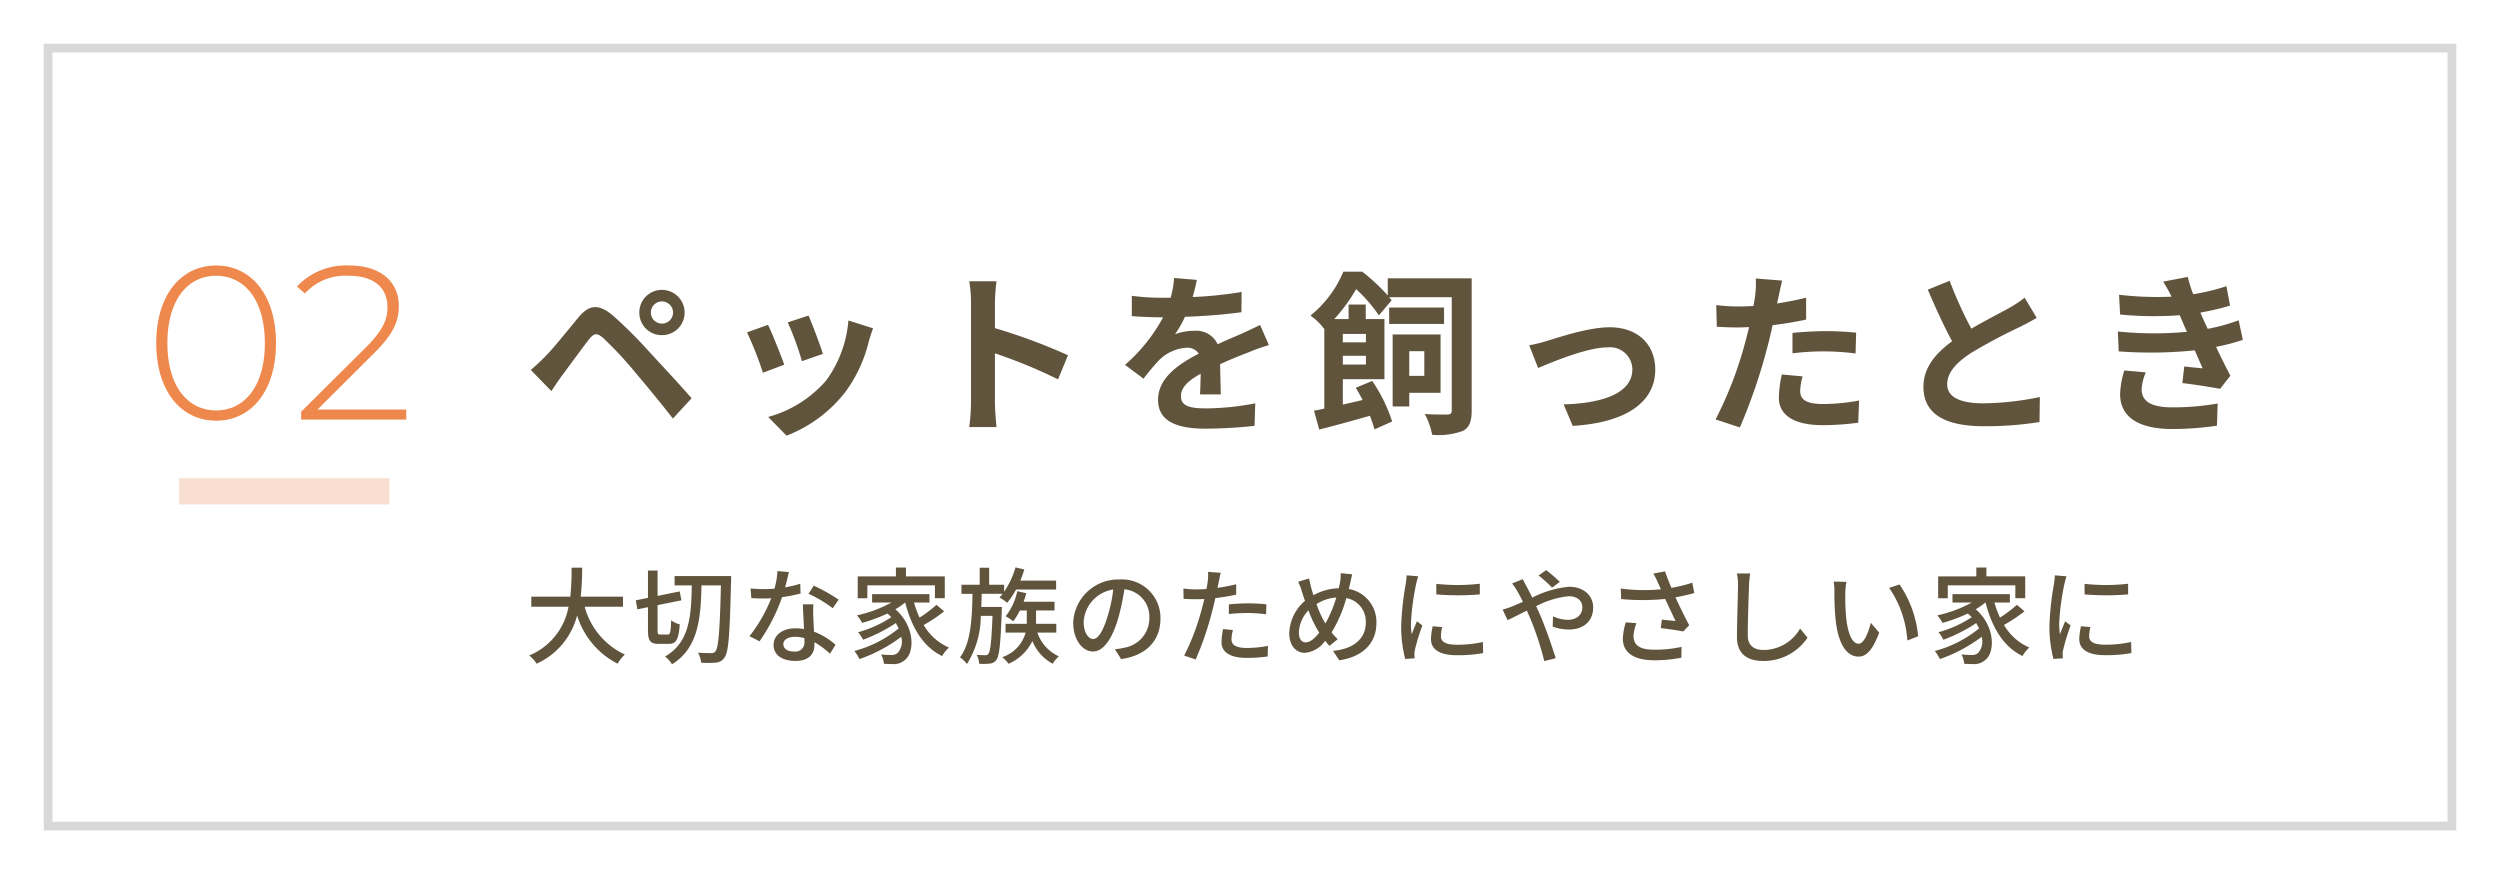
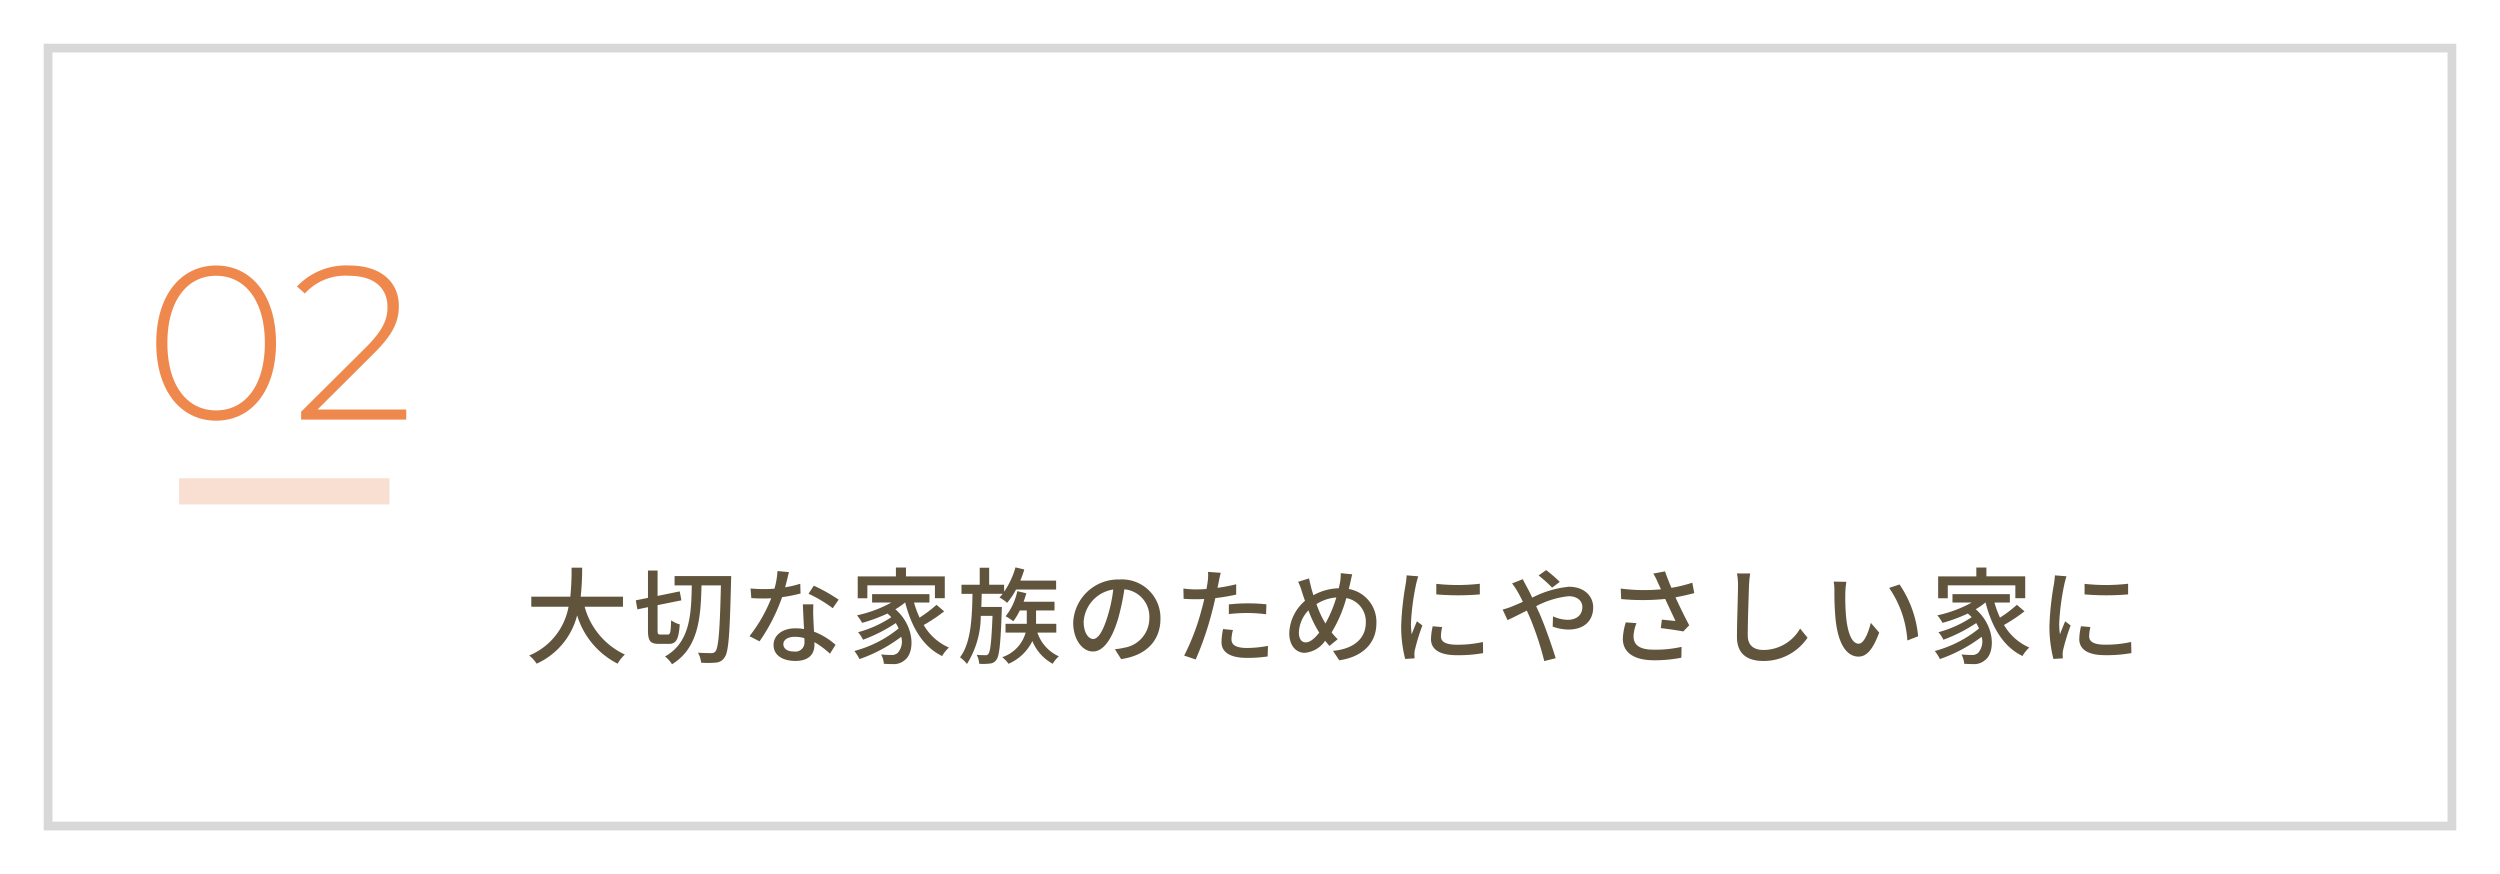
<svg xmlns="http://www.w3.org/2000/svg" width="286" height="100" viewBox="0 0 286 100">
  <g transform="translate(19413 1907)">
-     <path d="M0,0H286V100H0Z" transform="translate(-19413 -1907)" fill="#fff" />
+     <path d="M0,0H286V100Z" transform="translate(-19413 -1907)" fill="#fff" />
    <path d="M1,1V89H275V1H1M0,0H276V90H0Z" transform="translate(-19408 -1902)" fill="#d8d8d8" />
-     <path d="M14.46-12.24a1.272,1.272,0,0,1,1.26-1.28A1.289,1.289,0,0,1,17-12.24a1.272,1.272,0,0,1-1.28,1.26A1.255,1.255,0,0,1,14.46-12.24Zm-1.32,0a2.561,2.561,0,0,0,2.58,2.58,2.578,2.578,0,0,0,2.6-2.58,2.6,2.6,0,0,0-2.6-2.6A2.578,2.578,0,0,0,13.14-12.24ZM.72-5.68,3.08-3.26c.34-.52.82-1.24,1.28-1.86C5.18-6.22,6.62-8.2,7.4-9.2c.58-.72.92-.72,1.62-.12A43.684,43.684,0,0,1,12.7-5.36c1.18,1.38,3,3.6,4.28,5.24l2.14-2.32c-1.44-1.66-3.58-3.94-4.92-5.4a52.052,52.052,0,0,0-4.08-4.06c-1.64-1.38-2.72-1.24-3.92.18C4.84-10.08,3.28-8.12,2.36-7.2,1.76-6.6,1.32-6.18.72-5.68ZM32.5-11.9l-2.38.78a33.312,33.312,0,0,1,1.62,4.44l2.4-.84C33.86-8.44,32.88-11.04,32.5-11.9Zm4.56.56a13.479,13.479,0,0,1-2.54,6.86A13.457,13.457,0,0,1,27.88-.3l2.1,2.14a15.619,15.619,0,0,0,6.7-4.96A16.127,16.127,0,0,0,39.4-8.98c.12-.4.24-.82.48-1.46Zm-9.2.5-2.4.86a40.4,40.4,0,0,1,1.82,4.62l2.44-.92C29.32-7.4,28.36-9.82,27.86-10.84ZM62.18-7.36a65.321,65.321,0,0,0-8.36-3.1V-13.4A21.75,21.75,0,0,1,54-15.82H50.88a13.949,13.949,0,0,1,.2,2.42V-1.92a21.4,21.4,0,0,1-.2,2.78H54c-.08-.8-.18-2.2-.18-2.78V-7.58A57.768,57.768,0,0,1,61.04-4.6ZM79.66-2.88c-.02-.9-.06-2.36-.08-3.46,1.22-.56,2.34-1,3.22-1.34a21,21,0,0,1,2.36-.84l-1-2.3c-.72.34-1.42.68-2.18,1.02-.82.36-1.66.7-2.68,1.18a2.7,2.7,0,0,0-2.64-1.54,6.2,6.2,0,0,0-2.24.4,12.1,12.1,0,0,0,1.14-2,64.522,64.522,0,0,0,6.46-.52l.02-2.32a45.735,45.735,0,0,1-5.6.58c.24-.8.38-1.48.48-1.96l-2.6-.22a11.022,11.022,0,0,1-.4,2.26h-.96a25.411,25.411,0,0,1-3.48-.22v2.32c1.08.1,2.54.14,3.34.14h.24A19.36,19.36,0,0,1,68.7-6.26l2.12,1.58a25.366,25.366,0,0,1,1.84-2.18,4.9,4.9,0,0,1,3.1-1.36,1.548,1.548,0,0,1,1.38.68c-2.26,1.16-4.66,2.76-4.66,5.28,0,2.56,2.34,3.3,5.44,3.3a54.8,54.8,0,0,0,5.6-.32l.08-2.58a30.294,30.294,0,0,1-5.62.58c-1.94,0-2.88-.3-2.88-1.4,0-.98.8-1.76,2.26-2.56-.02.86-.04,1.78-.08,2.36Zm23.28-4.94V-5h-1.72V-7.82Zm1.86,4.76V-9.74H99.32V-1.5h1.9V-3.06Zm.4-9.76H98.92v1.88h6.28ZM96.26-9.8v.96H93.62V-9.8ZM93.62-6.3v-1h2.64v1Zm14.74-9.86h-9.6v1.96a22.275,22.275,0,0,0-2.92-2.72H93.68a12.794,12.794,0,0,1-3.76,5.02,7.02,7.02,0,0,1,1.56,1.52l.02-.02v9.14c-.42.1-.82.18-1.18.24l.6,2.16c1.68-.42,3.78-1,5.8-1.58.22.58.4,1.12.52,1.56l2.02-.9a17.734,17.734,0,0,0-2.28-4.64l-1.88.78c.26.44.54.92.78,1.4-.76.18-1.52.36-2.26.52v-2.9h4.76V-11.5H96.24v-1.66H94.28v1.66H92.64a19.137,19.137,0,0,0,2.5-3.42,16.341,16.341,0,0,1,2.6,3l1.46-1.72a4.394,4.394,0,0,0-.28-.36h7.16V-1.06c0,.34-.12.46-.46.48-.36,0-1.48.02-2.62-.06a8.7,8.7,0,0,1,.84,2.38,8.037,8.037,0,0,0,3.5-.44c.76-.38,1.02-1.1,1.02-2.32Zm6.58,7.66,1.02,2.6c1.7-.72,5.64-2.36,7.94-2.36a2.553,2.553,0,0,1,2.84,2.52c0,2.7-3.36,3.88-7.86,4L119.92.72c6.3-.38,9.44-2.84,9.44-6.42,0-3-2.1-4.86-5.22-4.86-2.4,0-5.76,1.14-7.1,1.54A16.924,16.924,0,0,1,114.94-8.5Zm30.12.92a29.1,29.1,0,0,1,3.82-.22,28.608,28.608,0,0,1,3.4.24l.06-2.38a34.386,34.386,0,0,0-3.48-.18c-1.28,0-2.7.1-3.8.2Zm1.56-6.36c-1.08.26-2.2.48-3.32.66l.16-.76c.1-.44.28-1.32.42-1.86l-3.02-.24a10.284,10.284,0,0,1-.08,2q-.06.48-.18,1.14c-.6.04-1.18.06-1.76.06a19.5,19.5,0,0,1-2.5-.16l.06,2.48c.7.04,1.44.08,2.4.08.4,0,.84-.02,1.3-.04-.14.56-.28,1.12-.42,1.64a43.669,43.669,0,0,1-3.42,8.92l2.78.92a63.876,63.876,0,0,0,3.14-9.16c.22-.8.42-1.68.6-2.54,1.32-.16,2.66-.38,3.84-.64Zm-2.78,8.78a13.594,13.594,0,0,0-.34,2.64c0,2,1.7,3.16,5.04,3.16a31.693,31.693,0,0,0,4.04-.28l.1-2.54a22.962,22.962,0,0,1-4.12.4c-2.12,0-2.62-.64-2.62-1.5a6.852,6.852,0,0,1,.28-1.66Zm27.78-8.78a13.673,13.673,0,0,1-1.82,1.2c-.94.52-2.66,1.4-4.28,2.34a46.434,46.434,0,0,1-2.48-5.48l-2.5,1.02c.9,2.1,1.86,4.2,2.78,5.9-1.9,1.4-3.28,3.02-3.28,5.22,0,3.4,2.98,4.5,6.92,4.5a38.736,38.736,0,0,0,6.36-.48l.04-2.86a33.126,33.126,0,0,1-6.48.72c-2.74,0-4.12-.76-4.12-2.18,0-1.38,1.1-2.52,2.76-3.6a60.655,60.655,0,0,1,5.52-2.94c.72-.36,1.36-.7,1.96-1.06Zm11.4,8.32a10.283,10.283,0,0,0-.48,2.7c0,2.74,2.28,4,5.98,4a35.076,35.076,0,0,0,5.1-.38l.08-2.54a28.816,28.816,0,0,1-5.24.44c-2.58,0-3.46-.84-3.46-2.08a5.867,5.867,0,0,1,.48-1.92Zm13.08-5.74a21.2,21.2,0,0,1-3.54.98l-.46-1-.38-.86a28.58,28.58,0,0,0,3.4-.8l-.42-2.22a24,24,0,0,1-3.8.92,16.933,16.933,0,0,1-.62-1.98l-2.82.54a17.809,17.809,0,0,1,.96,1.7v.02a37.289,37.289,0,0,1-6-.22l.12,2.26a39.27,39.27,0,0,0,6.82.08l.48,1.12.34.78a40.2,40.2,0,0,1-7.9-.04l.1,2.28a49.759,49.759,0,0,0,8.7-.12l.9,2.06c-.54-.06-1.32-.12-2.1-.22l-.22,1.9c1.32.16,3.22.46,4.32.66l1.18-1.5c-.58-1.08-1.14-2.24-1.64-3.3a23.049,23.049,0,0,0,3.06-.8Z" transform="translate(-19353 -1859)" fill="#60543d" />
    <g transform="translate(744 113.19)">
      <path d="M-7.275.125c4.025,0,6.85-3.4,6.85-8.875s-2.825-8.875-6.85-8.875-6.85,3.4-6.85,8.875S-11.3.125-7.275.125Zm0-1.175c-3.3,0-5.575-2.825-5.575-7.7s2.275-7.7,5.575-7.7S-1.7-13.625-1.7-8.75-3.975-1.05-7.275-1.05Zm11.6-.1,6.45-6.425c2.3-2.275,2.85-3.75,2.85-5.425,0-2.85-2.2-4.625-5.625-4.625a7.706,7.706,0,0,0-6.025,2.4l.9.8A6.224,6.224,0,0,1,7.9-16.45c2.9,0,4.425,1.375,4.425,3.575,0,1.325-.4,2.55-2.475,4.625L2.45-.9V0H14.475V-1.15Z" transform="translate(-20125 -1972.19)" fill="#ef884c" />
      <path d="M24.065,1.5H0v-3H24.065Z" transform="translate(-20136.512 -1963.979)" fill="#f8dfd1" />
    </g>
    <path d="M11.268-5.592V-6.744H6.432A30.271,30.271,0,0,0,6.6-10.056H5.388a30.093,30.093,0,0,1-.144,3.312H.78v1.152H5.04A7.465,7.465,0,0,1,.54-.012a3.893,3.893,0,0,1,.852.936A8.3,8.3,0,0,0,6.024-4.608,9.187,9.187,0,0,0,10.656.924,4.413,4.413,0,0,1,11.484-.12a8.467,8.467,0,0,1-4.6-5.472Zm4.284,3.18c-.288,0-.324-.06-.324-.516V-5.772l2.724-.552-.192-1.02-2.532.516v-2.9h-1.1v3.12l-1.392.288.18,1.032,1.212-.252v2.616c0,1.236.252,1.584,1.236,1.584h1.152c.864,0,1.128-.54,1.248-2.232a2.867,2.867,0,0,1-.984-.468c-.048,1.344-.1,1.632-.372,1.632ZM17.172-9.1v1.068H19.14c-.06,3.42-.228,6.528-3.06,8.136a3.531,3.531,0,0,1,.8.888c3.012-1.86,3.288-5.268,3.372-9.024h2.22c-.12,5.16-.276,7.116-.624,7.548a.525.525,0,0,1-.468.2c-.276,0-.864,0-1.536-.048a2.633,2.633,0,0,1,.36,1.14A9.836,9.836,0,0,0,21.912.8,1.242,1.242,0,0,0,22.9.192c.456-.612.588-2.664.732-8.688.012-.156.012-.6.012-.6ZM35.94-6.4a19.523,19.523,0,0,0-2.844-1.6l-.6.924a15.26,15.26,0,0,1,2.772,1.656ZM31.548-8.22a12.542,12.542,0,0,1-1.728.408c.18-.672.336-1.332.432-1.74l-1.308-.12A9.475,9.475,0,0,1,28.6-7.656c-.42.036-.828.048-1.224.048-.48,0-1.044-.024-1.512-.072l.084,1.1c.48.036.972.048,1.428.048.288,0,.564-.012.852-.024A17.223,17.223,0,0,1,25.74-2.22l1.152.588a20.861,20.861,0,0,0,2.58-5.052,17.731,17.731,0,0,0,2.112-.42Zm.48,6.636A1.032,1.032,0,0,1,30.84-.468c-.816,0-1.224-.348-1.224-.852,0-.48.516-.828,1.308-.828A4,4,0,0,1,32.016-2C32.028-1.836,32.028-1.7,32.028-1.584Zm-.18-4.284c.024.78.084,1.9.132,2.832a5.4,5.4,0,0,0-1-.084c-1.476,0-2.484.792-2.484,1.908C28.5.024,29.616.612,31,.612c1.56,0,2.172-.816,2.172-1.824v-.324a9.487,9.487,0,0,1,1.776,1.32l.636-1.02a7.89,7.89,0,0,0-2.46-1.5c-.036-.672-.072-1.356-.084-1.74a13.522,13.522,0,0,1,.012-1.392Zm7.38-2.172h7.728v1.476h1.128v-2.5h-4.44v-1.008H42.492V-9.06H38.124v2.5h1.1Zm7.908,2.232A15.6,15.6,0,0,1,45.2-4.344a11.37,11.37,0,0,1-.636-1.728h1.764v-.96H39.768v.96h2.208A14.366,14.366,0,0,1,38.04-4.608a5.5,5.5,0,0,1,.588.864A17.913,17.913,0,0,0,41.52-4.812a3.726,3.726,0,0,1,.444.42,12.962,12.962,0,0,1-3.8,1.716,3.959,3.959,0,0,1,.564.864A18.12,18.12,0,0,0,42.48-3.72q.18.306.324.612A13.484,13.484,0,0,1,37.74-.528,5.444,5.444,0,0,1,38.328.4,17.412,17.412,0,0,0,43.1-2.148a1.964,1.964,0,0,1-.4,1.836,1.031,1.031,0,0,1-.792.24A10.265,10.265,0,0,1,40.8-.132,2.694,2.694,0,0,1,41.112.936c.372.024.732.036,1.032.036A1.883,1.883,0,0,0,43.488.528C44.652-.312,44.7-3.324,42.432-5.3a7.5,7.5,0,0,0,1.1-.768h.024c.72,2.808,2.016,5.052,4.224,6.12a4.086,4.086,0,0,1,.78-.972A6.145,6.145,0,0,1,45.672-3.5a18.448,18.448,0,0,0,2.34-1.56Zm5.124.24c.024-.492.036-1,.048-1.5H54.7a4.129,4.129,0,0,1-.36.42,5.177,5.177,0,0,1,.876.612,8.415,8.415,0,0,0,1.02-1.524h4.584V-8.58H56.724a11.433,11.433,0,0,0,.456-1.272l-1.008-.24a9.426,9.426,0,0,1-1.3,2.784v-.8H53.16v-1.944H52.08v1.944H49.992v1.044h1.26c-.048,2.82-.18,5.628-1.428,7.26a3.438,3.438,0,0,1,.792.768A10.342,10.342,0,0,0,52.2-4.548h1.344c-.12,2.976-.252,4.068-.468,4.344a.368.368,0,0,1-.36.156c-.18,0-.552,0-.984-.036A2.419,2.419,0,0,1,52.02.936,6.388,6.388,0,0,0,53.232.912.96.96,0,0,0,53.988.48c.336-.432.48-1.788.612-5.568.012-.144.012-.48.012-.48Zm8.58,2.94V-3.636H58.524V-5.16h2.112v-1H57.1c.12-.324.216-.648.312-.972l-1.032-.24A6.9,6.9,0,0,1,55.044-4.5a5.523,5.523,0,0,1,.876.576,7.015,7.015,0,0,0,.744-1.236h.8v1.524H55.032v1.008h2.3A4.139,4.139,0,0,1,54.66.18a4.255,4.255,0,0,1,.72.756,5.431,5.431,0,0,0,2.724-2.6,5.178,5.178,0,0,0,2.328,2.6,3.435,3.435,0,0,1,.7-.852A4.572,4.572,0,0,1,58.68-2.628Zm4.224.732c-.48,0-1.092-.624-1.092-1.992A3.983,3.983,0,0,1,67.356-7.56a16.465,16.465,0,0,1-.648,3.06C66.156-2.664,65.58-1.9,65.064-1.9ZM68.256.4c2.9-.408,4.5-2.136,4.5-4.62a4.4,4.4,0,0,0-4.668-4.488A5.164,5.164,0,0,0,62.772-3.78c0,1.98,1.08,3.312,2.256,3.312S67.2-1.824,67.92-4.248a27.2,27.2,0,0,0,.708-3.336,3.143,3.143,0,0,1,2.856,3.312A3.413,3.413,0,0,1,68.6-.9a6.729,6.729,0,0,1-1.056.168ZM80.58-4.752a19.485,19.485,0,0,1,2.244-.12,17.115,17.115,0,0,1,2.016.144l.036-1.14A19.875,19.875,0,0,0,82.8-5.976a20.827,20.827,0,0,0-2.22.12Zm.84-3.408a20.359,20.359,0,0,1-2.136.408l.144-.7c.048-.24.144-.72.228-1.02L78.2-9.576a5.7,5.7,0,0,1-.036,1.08c-.024.216-.084.528-.144.876-.42.036-.816.048-1.188.048a11.008,11.008,0,0,1-1.452-.1l.024,1.176c.432.024.864.048,1.416.048.3,0,.612-.012.948-.024-.084.384-.18.78-.288,1.14A25.816,25.816,0,0,1,75.468,0l1.32.444A35.627,35.627,0,0,0,78.66-5.028c.132-.5.264-1.032.372-1.548a23.594,23.594,0,0,0,2.388-.4Zm-1.5,5.124a7.875,7.875,0,0,0-.18,1.488c0,1.176,1,1.812,2.928,1.812A16.354,16.354,0,0,0,85.02.1l.036-1.212a13.3,13.3,0,0,1-2.376.24c-1.512,0-1.8-.48-1.8-1.02a4.478,4.478,0,0,1,.168-1.032Zm11.6-.816a12.035,12.035,0,0,1-.912-2.04,4.855,4.855,0,0,1,2.268-.756,14.691,14.691,0,0,1-1.248,2.976Zm-.6,1.224c-.492.636-1.032,1.116-1.548,1.116-.492,0-.78-.432-.78-1.128a3.847,3.847,0,0,1,1.092-2.532A13.639,13.639,0,0,0,90.78-2.856Zm2.46-6.8a5.78,5.78,0,0,1-.072,1.008c-.036.228-.1.468-.156.72a6.174,6.174,0,0,0-2.892.792c-.1-.288-.18-.576-.252-.828-.084-.348-.18-.744-.252-1.092l-1.248.384A7.344,7.344,0,0,1,88.944-7.3c.108.336.216.684.348,1.032a5.077,5.077,0,0,0-1.8,3.708c0,1.464.816,2.244,1.764,2.244a3.145,3.145,0,0,0,2.34-1.38c.156.2.324.4.492.588l.948-.768a6.3,6.3,0,0,1-.7-.78,14.977,14.977,0,0,0,1.68-3.924,2.727,2.727,0,0,1,2.232,2.82c0,1.68-1.224,2.988-3.756,3.216l.72,1.08c2.508-.36,4.248-1.812,4.248-4.248A3.822,3.822,0,0,0,94.3-7.62c.06-.216.108-.432.156-.636.06-.264.156-.744.24-1.044Zm10.932,1.224V-7a30,30,0,0,0,4.98,0V-8.22A22.268,22.268,0,0,1,104.316-8.208Zm-.408,4.848a7.27,7.27,0,0,0-.2,1.464c0,1.152.936,1.848,2.952,1.848a16.08,16.08,0,0,0,3.012-.24l-.024-1.272a13.356,13.356,0,0,1-2.964.312c-1.44,0-1.836-.42-1.836-.96a4.515,4.515,0,0,1,.144-1.056ZM100.92-9.18a8.812,8.812,0,0,1-.108.984,33.8,33.8,0,0,0-.516,4.74,14.839,14.839,0,0,0,.456,3.84l1.08-.072c-.012-.144-.024-.324-.024-.444a2.189,2.189,0,0,1,.06-.54,23.52,23.52,0,0,1,.852-2.772l-.624-.48c-.18.432-.42,1.008-.6,1.488a8.841,8.841,0,0,1-.084-1.248A28.137,28.137,0,0,1,102-8.16c.048-.216.168-.684.252-.912Zm17.52.744a16.749,16.749,0,0,0-1.56-1.344l-.864.612a16.886,16.886,0,0,1,1.548,1.392Zm-5.46.18a8.338,8.338,0,0,1,.624.924c.192.336.4.732.612,1.176-.444.2-.864.384-1.248.54a8.622,8.622,0,0,1-1.068.348l.564,1.212c.528-.24,1.32-.648,2.208-1.092l.384.876a34.761,34.761,0,0,1,1.608,4.9L117.972.3c-.408-1.332-1.224-3.684-1.836-5.076-.132-.288-.264-.588-.4-.876a10.261,10.261,0,0,1,3.7-1.14c1.056,0,1.584.564,1.584,1.236,0,.84-.576,1.464-1.7,1.464a4.2,4.2,0,0,1-1.656-.4l-.036,1.176a5.405,5.405,0,0,0,1.8.336c1.836,0,2.832-1.044,2.832-2.532,0-1.332-1.056-2.364-2.784-2.364a11.6,11.6,0,0,0-4.188,1.248c-.216-.456-.432-.888-.636-1.26-.12-.216-.348-.648-.444-.852ZM125.988-3.8a7.368,7.368,0,0,0-.336,1.872c0,1.56,1.26,2.46,3.54,2.46A15.344,15.344,0,0,0,132.348.24L132.372-1a13.485,13.485,0,0,1-3.168.324c-1.74,0-2.328-.6-2.328-1.572a4.736,4.736,0,0,1,.336-1.464ZM133.6-8.34a16.135,16.135,0,0,1-2.388.588c-.264-.612-.492-1.176-.732-1.884l-1.344.252a7.371,7.371,0,0,1,.54,1.068l.336.732a20.656,20.656,0,0,1-4.6-.084l.048,1.2a26.066,26.066,0,0,0,5.04-.012c.36.8.864,1.848,1.176,2.52-.384-.036-1.128-.108-1.56-.156l-.12.972c.828.1,2,.264,2.568.384l.684-.708c-.528-.984-1.14-2.244-1.572-3.2.732-.132,1.476-.3,2.148-.48ZM138.708-9.4a6.829,6.829,0,0,1,.12,1.368c0,1.152-.12,4.212-.12,5.9,0,1.968,1.212,2.748,3.024,2.748a6.049,6.049,0,0,0,5.052-2.664l-.852-1.044a4.841,4.841,0,0,1-4.176,2.448c-1.02,0-1.812-.432-1.812-1.68,0-1.656.1-4.392.144-5.712a13.28,13.28,0,0,1,.132-1.356Zm12.516.96-1.452-.024a5.975,5.975,0,0,1,.084,1.116,31.549,31.549,0,0,0,.132,3.18c.324,3.132,1.428,4.284,2.628,4.284.876,0,1.608-.708,2.364-2.748l-.96-1.116c-.264,1.092-.78,2.388-1.38,2.388-.792,0-1.272-1.248-1.452-3.12a26.408,26.408,0,0,1-.084-2.676A9.646,9.646,0,0,1,151.224-8.436Zm6.084.3-1.188.4A11.866,11.866,0,0,1,158.2-1.728l1.236-.48A12.577,12.577,0,0,0,157.308-8.136Zm5.52.1h7.728v1.476h1.128v-2.5h-4.44v-1.008h-1.152V-9.06h-4.368v2.5h1.1Zm7.908,2.232A15.6,15.6,0,0,1,168.8-4.344a11.369,11.369,0,0,1-.636-1.728h1.764v-.96h-6.564v.96h2.208a14.366,14.366,0,0,1-3.936,1.464,5.5,5.5,0,0,1,.588.864,17.913,17.913,0,0,0,2.892-1.068,3.726,3.726,0,0,1,.444.42,12.962,12.962,0,0,1-3.8,1.716,3.958,3.958,0,0,1,.564.864A18.119,18.119,0,0,0,166.08-3.72q.18.306.324.612a13.484,13.484,0,0,1-5.064,2.58,5.443,5.443,0,0,1,.588.924A17.412,17.412,0,0,0,166.7-2.148a1.964,1.964,0,0,1-.4,1.836,1.031,1.031,0,0,1-.792.24,10.265,10.265,0,0,1-1.116-.06,2.694,2.694,0,0,1,.312,1.068c.372.024.732.036,1.032.036a1.883,1.883,0,0,0,1.344-.444c1.164-.84,1.212-3.852-1.056-5.832a7.5,7.5,0,0,0,1.1-.768h.024c.72,2.808,2.016,5.052,4.224,6.12a4.086,4.086,0,0,1,.78-.972,6.145,6.145,0,0,1-2.892-2.58,18.449,18.449,0,0,0,2.34-1.56Zm7.74-2.4V-7a30,30,0,0,0,4.98,0V-8.22A22.268,22.268,0,0,1,178.476-8.208Zm-.408,4.848a7.27,7.27,0,0,0-.2,1.464c0,1.152.936,1.848,2.952,1.848a16.08,16.08,0,0,0,3.012-.24L183.8-1.56a13.356,13.356,0,0,1-2.964.312c-1.44,0-1.836-.42-1.836-.96a4.514,4.514,0,0,1,.144-1.056ZM175.08-9.18a8.813,8.813,0,0,1-.108.984,33.8,33.8,0,0,0-.516,4.74,14.84,14.84,0,0,0,.456,3.84l1.08-.072c-.012-.144-.024-.324-.024-.444a2.189,2.189,0,0,1,.06-.54,23.518,23.518,0,0,1,.852-2.772l-.624-.48c-.18.432-.42,1.008-.6,1.488a8.841,8.841,0,0,1-.084-1.248,28.138,28.138,0,0,1,.588-4.476c.048-.216.168-.684.252-.912Z" transform="translate(-19353 -1832)" fill="#60543d" />
  </g>
</svg>